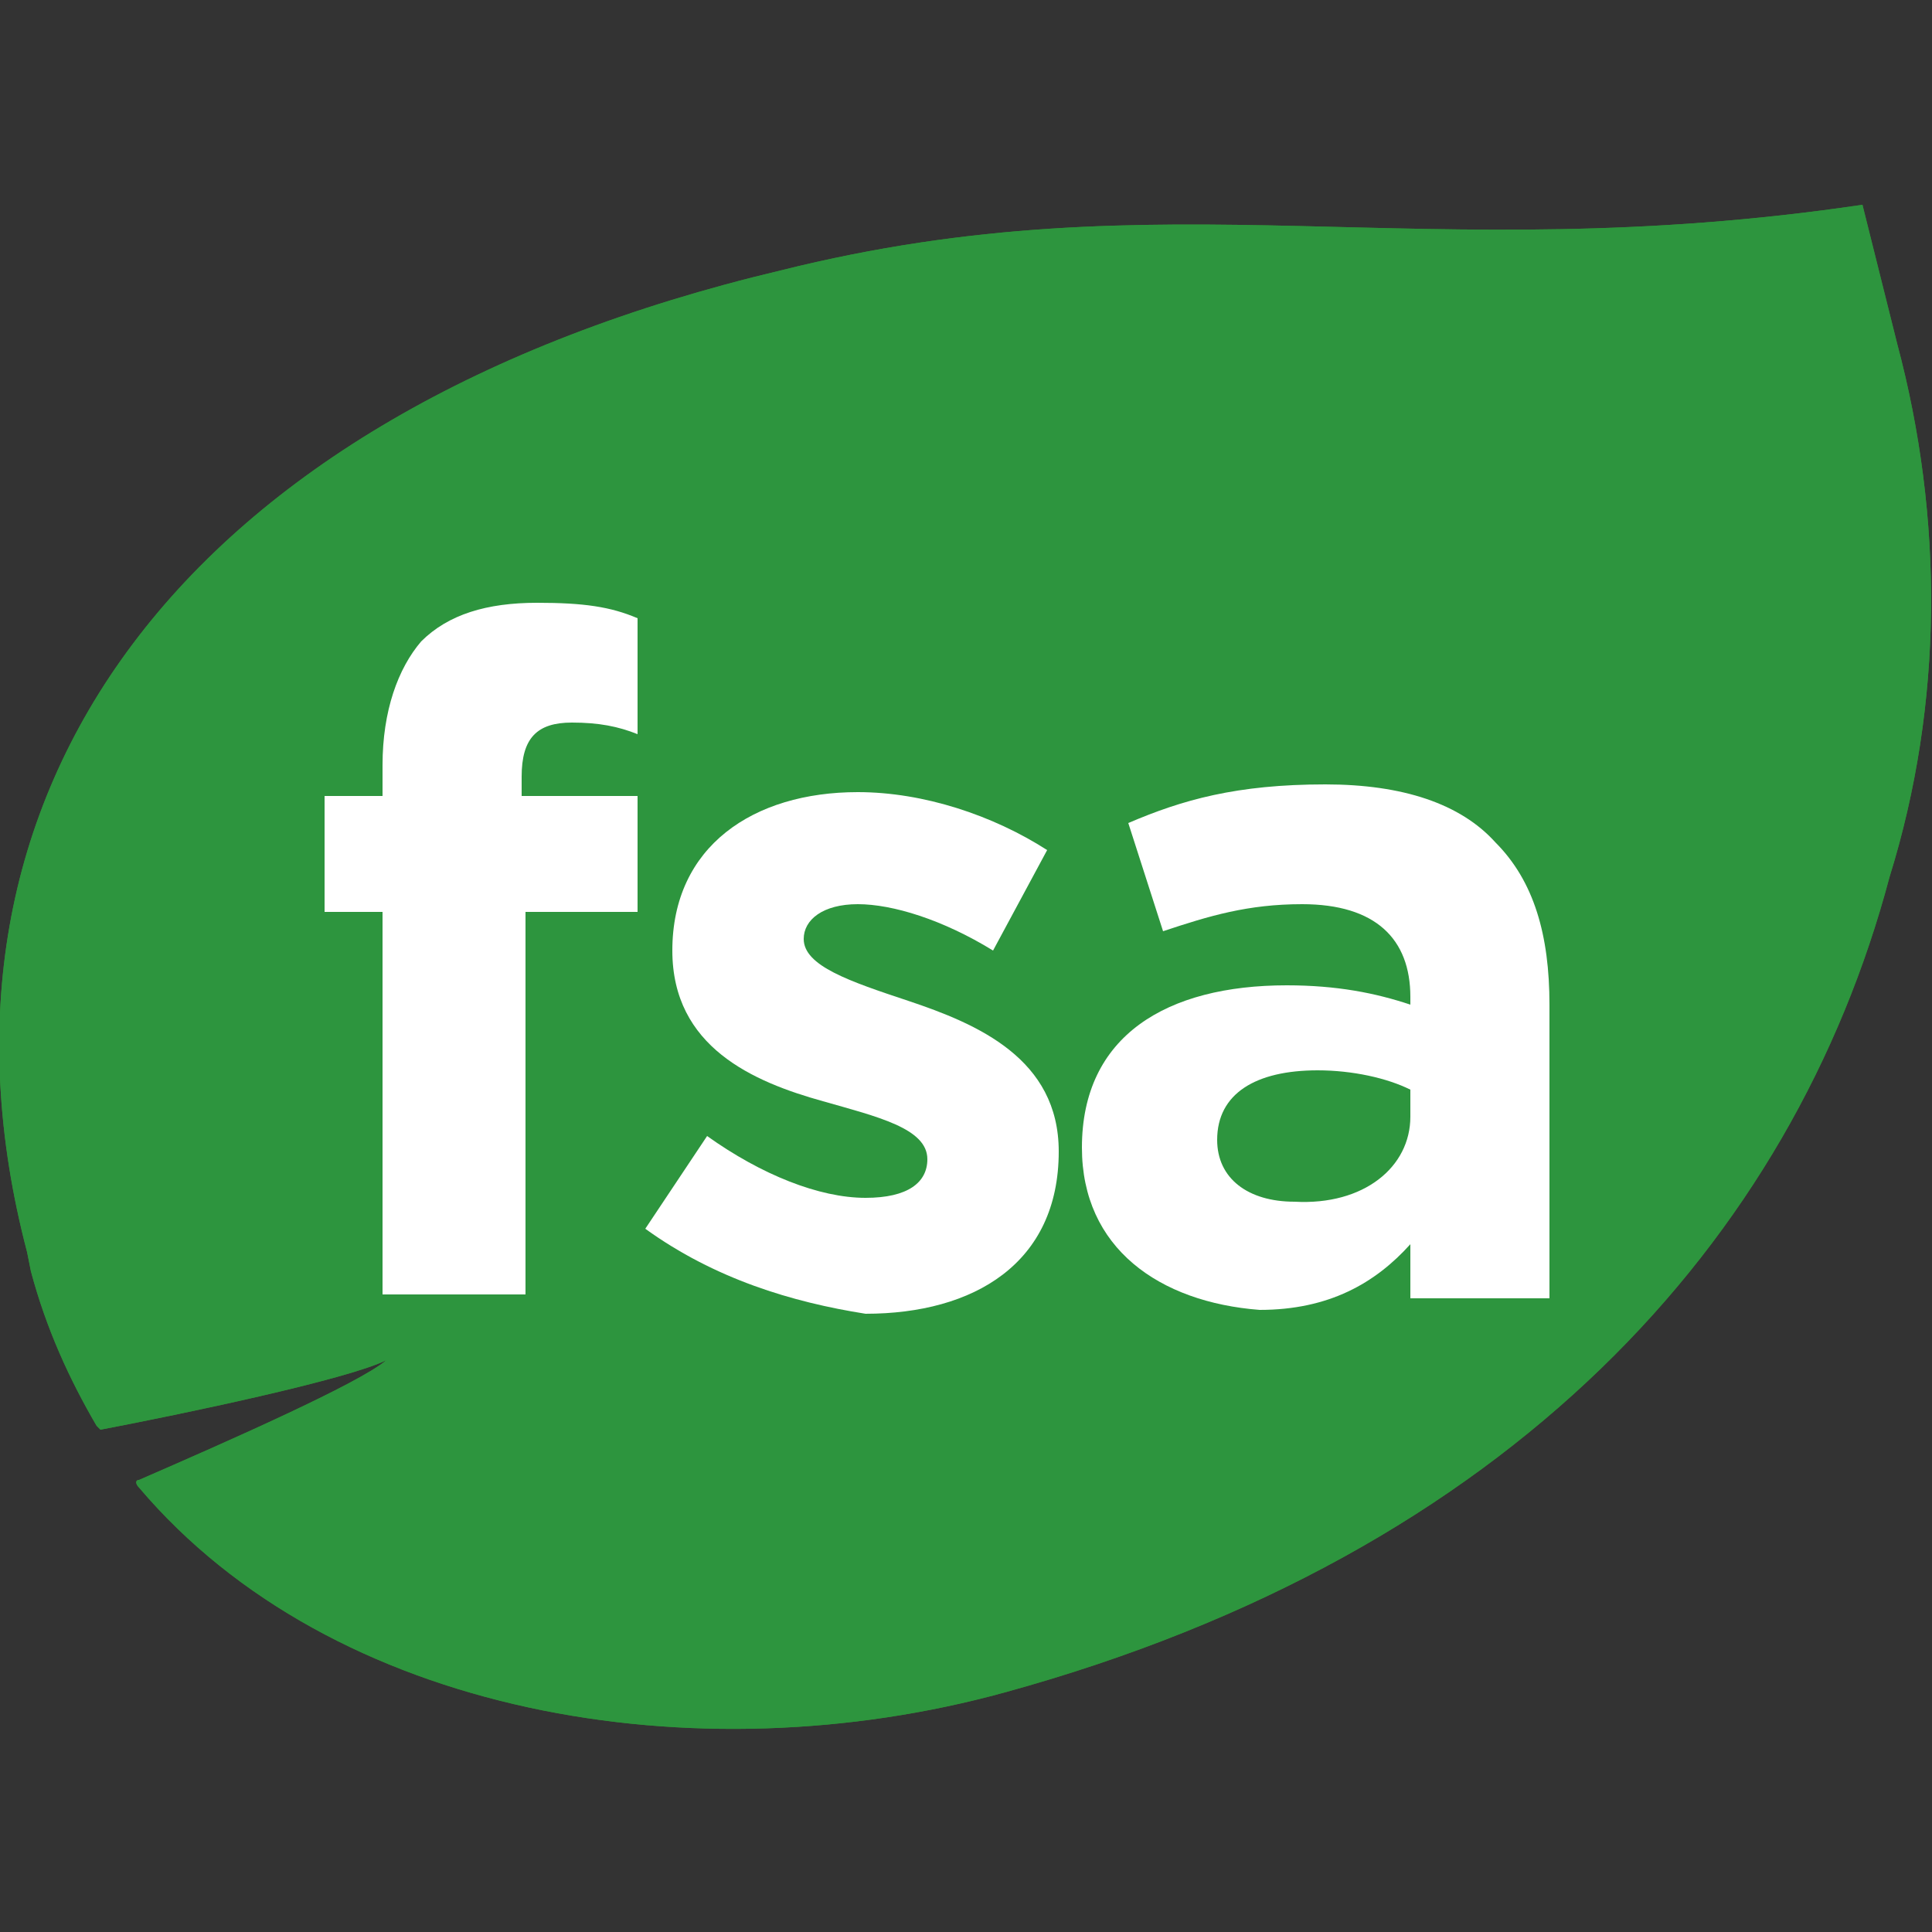
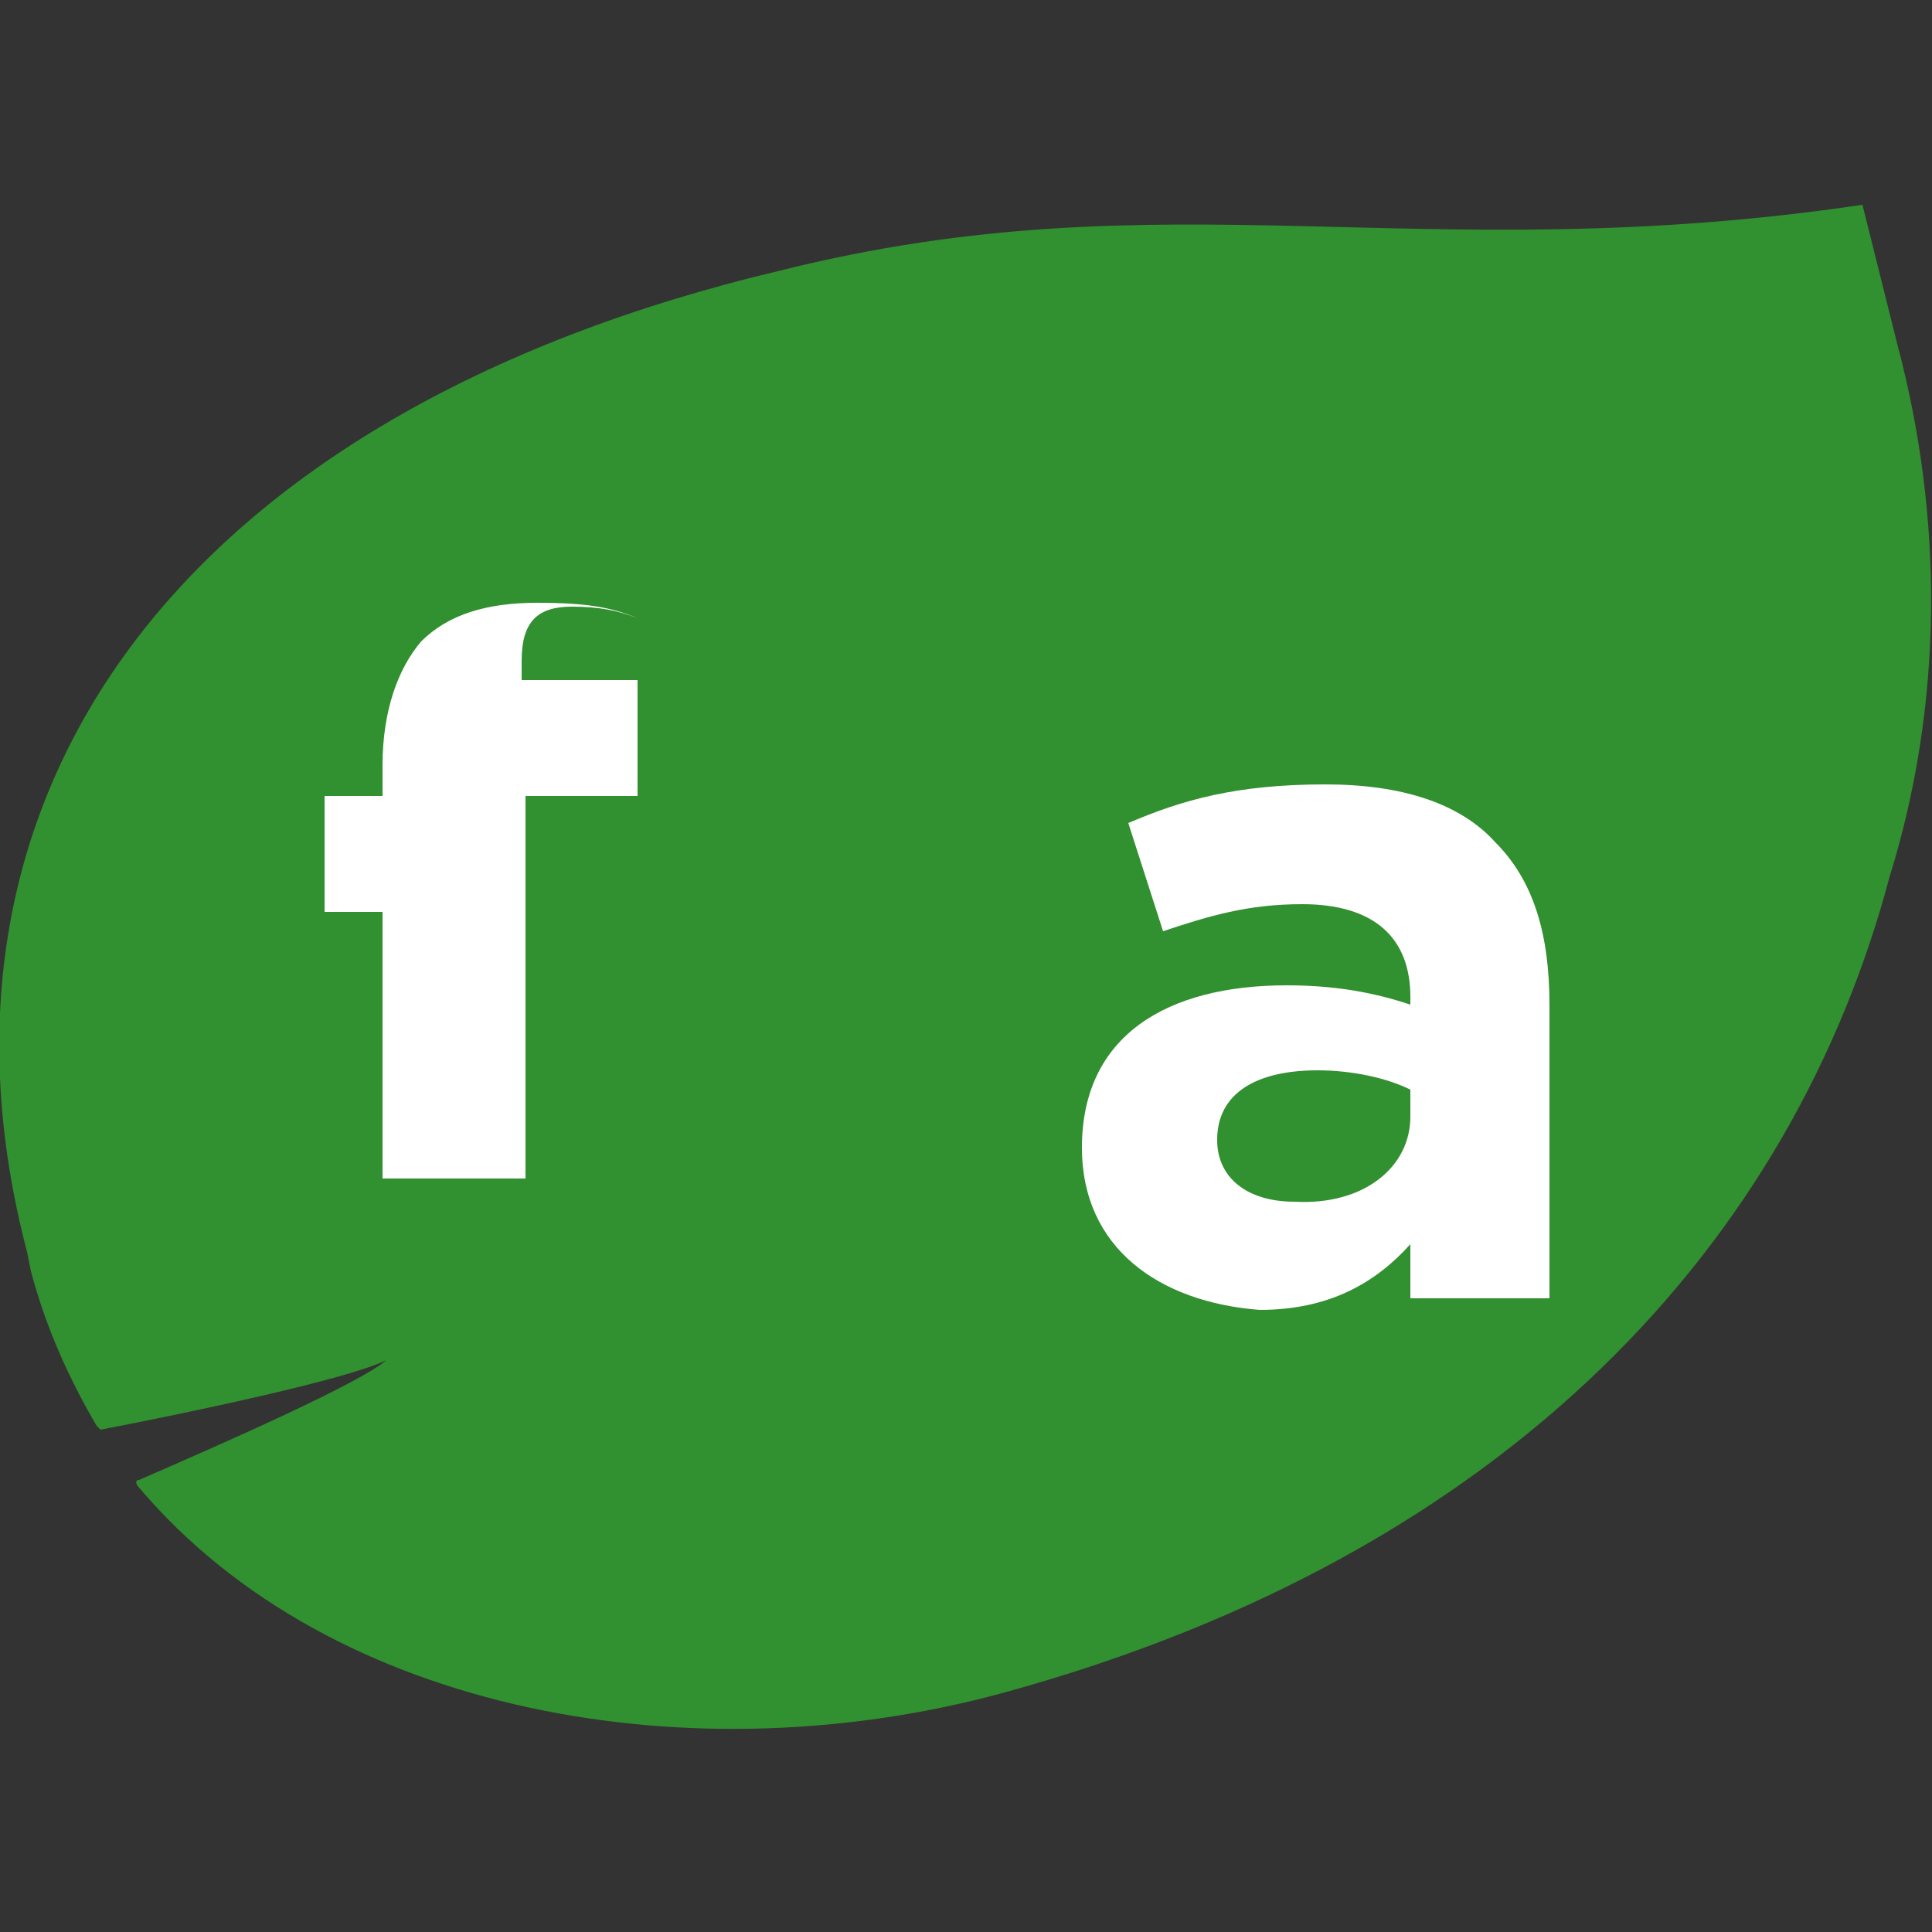
<svg xmlns="http://www.w3.org/2000/svg" version="1.1" id="Layer_1" x="0px" y="0px" viewBox="0 0 50 50" style="enable-background:new 0 0 50 50;" xml:space="preserve">
  <rect x="0" y="0" width="50" height="50" fill="#333333" stroke="none" />
  <style type="text/css"> .st0{fill:#31902F;} .st1{fill:#2D953E;} .st2{fill:#FFFFFF;} </style>
  <g>
    <g>
      <path class="st0" d="M49.1,8.9l-0.9-3.6C36.7,7,30.2,4.5,20.2,7C4.6,10.7-2.4,20.6,0.7,32.4l0.1,0.5c0.4,1.5,1,2.8,1.7,4L2.6,37 c2.1-0.4,6.4-1.3,7.4-1.8c-0.7,0.6-4.1,2.1-6.4,3.1c-0.1,0-0.1,0.1,0,0.2C8.6,44.4,18,46,26,43.8c13.1-3.6,20.4-11.7,22.9-21.1 C50.3,18.2,50.3,13.4,49.1,8.9z" />
-       <path class="st1" d="M49.1,8.9l-0.9-3.6C36.7,7,30.2,4.5,20.2,7C4.6,10.7-2.4,20.6,0.7,32.4l0.1,0.5c0.4,1.5,1,2.8,1.7,4L2.6,37 c2.1-0.4,6.4-1.3,7.4-1.8c-0.7,0.6-4.1,2.1-6.4,3.1c-0.1,0-0.1,0.1,0,0.2C8.6,44.4,18,46,26,43.8c13.1-3.6,20.4-11.7,22.9-21.1 C50.3,18.2,50.3,13.4,49.1,8.9z" />
    </g>
    <g>
-       <path class="st2" d="M9.9,23.6H8.4v-3h1.5v-0.8c0-1.4,0.4-2.5,1-3.2c0.7-0.7,1.7-1,3-1c1.2,0,1.9,0.1,2.6,0.4v3 c-0.5-0.2-1-0.3-1.7-0.3c-0.9,0-1.3,0.4-1.3,1.4v0.5h3v3h-2.9v9.9H9.9V23.6z" />
-       <path class="st2" d="M16.7,31.8l1.6-2.4c1.4,1,2.9,1.6,4.1,1.6c1.1,0,1.6-0.4,1.6-1l0,0c0-0.8-1.3-1.1-2.7-1.5 c-1.8-0.5-3.9-1.4-3.9-3.9l0,0c0-2.7,2.1-4.1,4.8-4.1c1.7,0,3.5,0.6,4.9,1.5l-1.4,2.6c-1.3-0.8-2.6-1.2-3.5-1.2s-1.4,0.4-1.4,0.9 l0,0c0,0.7,1.2,1.1,2.7,1.6c1.8,0.6,3.9,1.5,3.9,3.9l0,0c0,2.9-2.2,4.2-5,4.2C20.5,33.7,18.5,33.1,16.7,31.8z" />
+       <path class="st2" d="M9.9,23.6H8.4v-3h1.5v-0.8c0-1.4,0.4-2.5,1-3.2c0.7-0.7,1.7-1,3-1c1.2,0,1.9,0.1,2.6,0.4c-0.5-0.2-1-0.3-1.7-0.3c-0.9,0-1.3,0.4-1.3,1.4v0.5h3v3h-2.9v9.9H9.9V23.6z" />
      <path class="st2" d="M28,29.7L28,29.7c0-2.9,2.2-4.2,5.3-4.2c1.3,0,2.3,0.2,3.2,0.5v-0.2c0-1.5-0.9-2.4-2.8-2.4 c-1.4,0-2.4,0.3-3.6,0.7l-0.9-2.8c1.4-0.6,2.8-1,5.1-1c2,0,3.5,0.5,4.4,1.5c1,1,1.4,2.4,1.4,4.2v7.6h-3.6v-1.4 c-0.9,1-2.1,1.7-3.9,1.7C30,33.7,28,32.3,28,29.7z M36.5,28.9v-0.7c-0.6-0.3-1.5-0.5-2.4-0.5c-1.6,0-2.6,0.6-2.6,1.8l0,0 c0,1,0.8,1.6,2,1.6C35.3,31.2,36.5,30.2,36.5,28.9z" />
    </g>
  </g>
</svg>